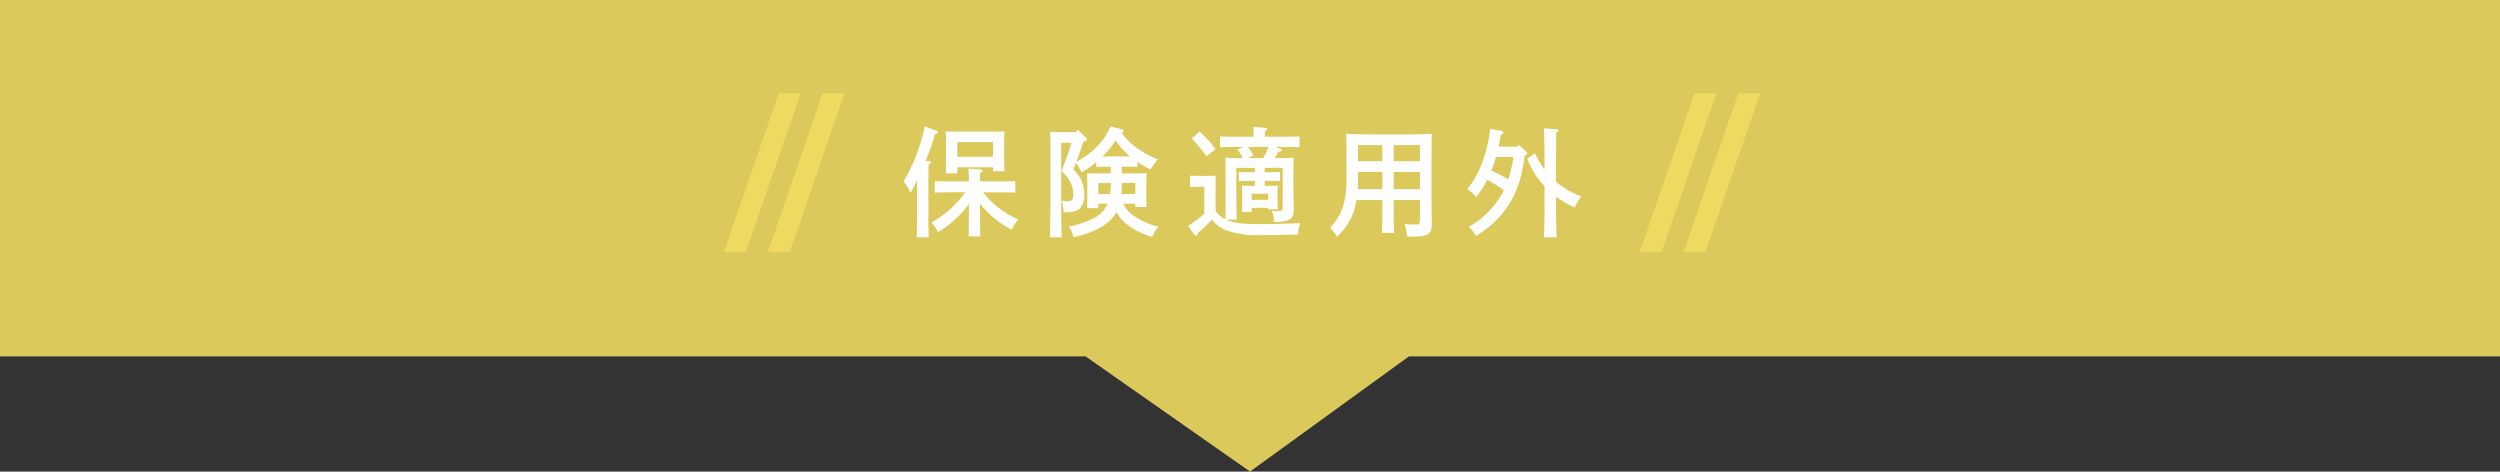
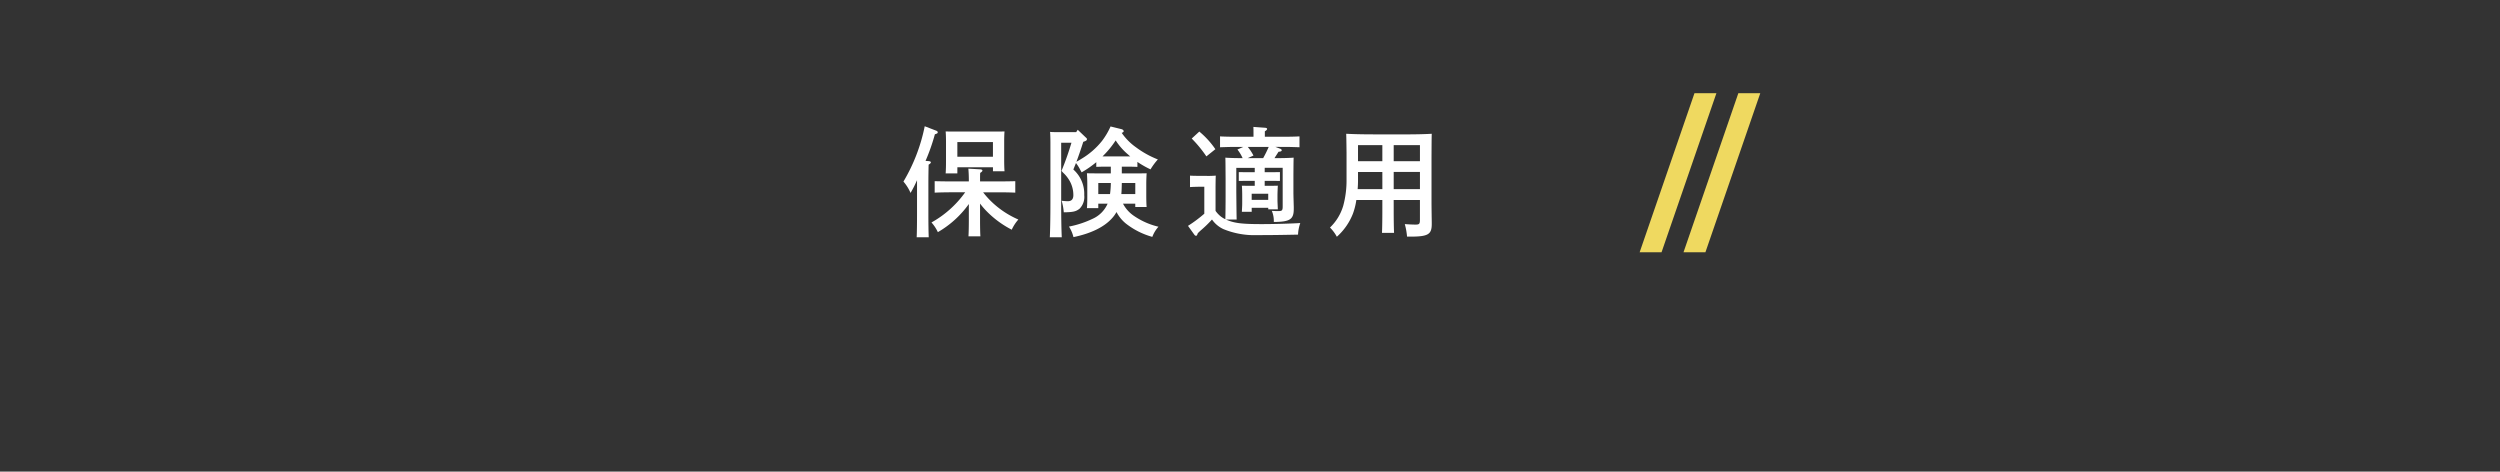
<svg xmlns="http://www.w3.org/2000/svg" width="513.615" height="96.883" viewBox="0 0 513.615 96.883">
  <rect x="0" y="0" width="513.615" height="96.883" fill="#333333" stroke="none" />
  <g id="hokengai_title" transform="translate(-314.079 -791)">
-     <path id="パス_576" data-name="パス 576" d="M314.079,791H827.693v73.225H603.534l-32.647,23.657-33.774-23.657H314.079V791Z" fill="#efd960" opacity="0.9" style="mix-blend-mode: multiply;isolation: isolate" />
    <g id="グループ_112" data-name="グループ 112" transform="translate(499.687 816.932)">
      <g id="グループ_111" data-name="グループ 111">
        <path id="パス_577" data-name="パス 577" d="M481.631,825.1a22.311,22.311,0,0,1-1.335,2.623,8.759,8.759,0,0,0-1.458-2.332,36.018,36.018,0,0,0,4.372-11.367l2.332.9c.219.073.34.195.34.34,0,.195-.073.243-.584.413a40.928,40.928,0,0,1-1.918,5.465l.68.048c.242.024.413.122.413.243,0,.146-.146.292-.462.486-.025,1.214-.048,2.38-.048,4.154v5.781c0,2.185.024,3.909.072,4.979h-2.477c.048-1.094.072-2.745.072-4.979Zm13.578,2.5a17.539,17.539,0,0,0,2.187,2.357,18.69,18.69,0,0,0,5.051,3.23,8.6,8.6,0,0,0-1.36,2.09,20.1,20.1,0,0,1-5.32-3.96,15.141,15.141,0,0,1-1.19-1.409v3.159c0,1.627.024,2.866.072,3.57H492.2c.049-.851.074-2.015.074-3.57V830a20.253,20.253,0,0,1-6.365,5.78,8.3,8.3,0,0,0-1.311-1.992,20.97,20.97,0,0,0,6.923-6.194h-2.866c-1.019,0-2.38.025-3.4.073v-2.356c.947.024,2.333.048,3.4.048h3.62c0-1.311-.05-2.065-.1-2.624l2.477.146c.267.024.413.12.413.242,0,.145-.146.292-.462.486-.024.413-.024.9-.024,1.75h3.861c.973,0,2.552-.025,3.376-.048v2.356c-.873-.048-2.453-.073-3.376-.073Zm-5.295-3.885h-2.405c.048-.584.074-1.385.074-2.6v-3.885c0-.777-.026-1.7-.074-2.137.851.024,1.6.024,2.7.024h6.728c1.069,0,1.822,0,2.671-.024-.048.436-.072,1.36-.072,2.137v3.522c0,1.142.024,1.967.072,2.526h-2.379v-.826h-7.311Zm7.311-3.425v-3.012h-7.311v3.012Z" transform="translate(-478.838 -814.019)" fill="#fff" />
        <path id="パス_578" data-name="パス 578" d="M520.568,829.924a6.887,6.887,0,0,0,2.308,2.549,14.956,14.956,0,0,0,4.979,2.187,6.493,6.493,0,0,0-1.263,2.087A15.493,15.493,0,0,1,521.15,834a7.62,7.62,0,0,1-1.919-2.357,6.477,6.477,0,0,1-.995,1.36c-1.6,1.75-4.3,3.061-7.845,3.79a7.063,7.063,0,0,0-.924-2.162,20.02,20.02,0,0,0,4.809-1.578,6.056,6.056,0,0,0,3.133-3.133h-1.919v.923H513.16c.05-.559.073-1.386.073-2.575v-2.454c0-.776-.048-1.7-.073-2.137.851.025,1.6.025,2.672.025h2.234v-1.385h-1.044c-.656,0-1.433.024-1.942.048V821.4a21.433,21.433,0,0,1-3.012,2.09l-.243-.438a8.407,8.407,0,0,0-.923-1.48c-.17.461-.364.9-.535,1.335a6.661,6.661,0,0,1,2.236,5.271,3.419,3.419,0,0,1-.947,2.769c-.73.582-1.312.728-3.256.753a11.6,11.6,0,0,0-.437-2.379,10.709,10.709,0,0,0,1.264.1c.753,0,1.14-.412,1.14-1.238a5.9,5.9,0,0,0-1.068-3.425,6.543,6.543,0,0,0-.971-1.142,2.788,2.788,0,0,1-.389-.437,59.707,59.707,0,0,0,2.04-5.78h-2.113v12.339c0,3.109.048,5.562.122,7.093h-2.454c.073-1.6.122-4.057.122-7.093V817.341c0-.753-.025-1.7-.073-2.162.535.048,1.044.048,1.75.048h3.618l.315-.486,1.6,1.53c.266.242.291.267.291.389,0,.243-.145.364-.753.559-.437,1.385-.9,2.744-1.408,4.105.34-.195.679-.389,1.019-.607a15.448,15.448,0,0,0,4.25-3.693,15.036,15.036,0,0,0,1.748-2.962l2.259.558c.219.049.438.242.438.413,0,.145-.195.292-.413.34a11.958,11.958,0,0,0,2.963,2.987,19.163,19.163,0,0,0,4.469,2.477,12.771,12.771,0,0,0-1.506,2.041,19.688,19.688,0,0,1-2.695-1.531v1.021c-.51-.025-1.288-.048-1.943-.048h-1.263v1.385h2.428c1.094,0,1.823,0,2.672-.025-.024.437-.072,1.361-.072,2.137v2.26c0,1.141.024,1.967.072,2.526h-2.332v-.679Zm-5.076-4.252v2.284H517.9a18.1,18.1,0,0,0,.169-2.284Zm6.558-5.465a4.771,4.771,0,0,1-.388-.34,13.061,13.061,0,0,1-2.6-2.939,18.879,18.879,0,0,1-2.452,3.036l-.243.243Zm1.044,5.465h-2.768c-.025.753-.025,1.531-.1,2.284h2.866Z" transform="translate(-475.46 -814.013)" fill="#fff" />
        <path id="パス_579" data-name="パス 579" d="M546.489,823.451h1.7l1.432-.024v1.822l-1.432-.026h-1.7v1.022c1.238,0,1.845,0,2.7-.025-.024.437-.072,1.36-.072,2.138v.728c0,.535.024.7.072,1.992h-1.968v-.315h-3.4v.826H541.8c.072-1.36.072-1.458.072-2.017v-1.213c0-.779-.024-1.7-.072-2.138.851.025,1.6.025,2.647.025v-1.022h-1.822l-1.458.026v-1.822l1.458.024h1.822v-.9h-3.79v4.907c.049,4.688.049,4.688.073,5.707H538.5c1.7.753,3.256.947,7.311.947,2.721,0,6.047-.1,7.992-.219a8.135,8.135,0,0,0-.462,2.38c-3.644.072-5.538.1-8.4.1a16.685,16.685,0,0,1-6.946-1.239,5.855,5.855,0,0,1-2.332-1.967,24.055,24.055,0,0,1-2.162,2.113c-.17.145-.437.389-.753.7-.123.389-.22.535-.365.535a.491.491,0,0,1-.339-.219l-1.312-1.823a27.261,27.261,0,0,0,3.352-2.5v-5.538h-.656c-.631,0-1.7.024-2.282.073v-2.357c.559.048,1.578.048,2.282.048h.779a19.187,19.187,0,0,0,2.234-.048c-.024.437-.024.437-.048,2.162v5.076a5.493,5.493,0,0,0,1.093,1.166,5.2,5.2,0,0,0,.923.559c.025-1.069.048-3.2.048-4.688v-3.595c-.024-3.668-.024-3.668-.048-4.372.923.072,2.259.1,3.546.1a8.177,8.177,0,0,0-1.069-1.772l1.214-.535h-1.87c-.8,0-2.162.049-2.914.072v-2.234c.729.048,1.967.073,2.914.073h3.96V815.7c0-.656,0-1.19-.025-1.555l2.356.17c.317.024.462.1.462.243s-.122.291-.462.486v1.118h4.227c.924,0,2.162-.025,2.891-.073v2.234c-.729-.024-2.09-.072-2.891-.072H548.7l1.069.412a.343.343,0,0,1,.217.292c0,.17-.194.267-.656.292-.388.631-.656,1.021-.825,1.311h.34c1.286,0,2.671-.025,3.594-.1-.024.559-.024.559-.048,3.571v3.57c0,.582.048,2.016.072,3.036V831c0,2.138-.776,2.648-4.1,2.672a5.349,5.349,0,0,0-.412-2.284c.631.048.971.048,1.335.048.778,0,.9-.121.9-1v-7.894h-3.692ZM533.057,815.1a17.605,17.605,0,0,1,3.3,3.62l-1.846,1.481a25.462,25.462,0,0,0-3.012-3.668Zm9.959,3.158a9.416,9.416,0,0,1,1.166,1.773l-1.191.534h3.182a25.5,25.5,0,0,0,1.141-2.307Zm4.2,10.881v-1.263h-3.4v1.263Z" transform="translate(-472.272 -814.003)" fill="#fff" />
        <path id="パス_580" data-name="パス 580" d="M569.716,830.774c0,2.234.025,3.885.074,4.979h-2.478c.048-1.094.073-2.745.073-4.979V829h-5.343a13.71,13.71,0,0,1-.705,2.817,12.392,12.392,0,0,1-3.3,4.736,8.161,8.161,0,0,0-1.409-1.895,10.166,10.166,0,0,0,2.721-4.469,19.767,19.767,0,0,0,.68-5.295v-5.562q-.037-3.461-.073-3.936c1.506.074,3.181.123,5.78.123H572.7c1.651,0,3.57-.048,4.834-.123-.025.754-.025.754-.048,4.738v9.35c0,.632.024,2.623.048,4.057v.412c0,2.138-.777,2.574-4.445,2.574h-.631a13.465,13.465,0,0,0-.462-2.574c1.021.073,1.676.1,2.21.1.777,0,.9-.145.9-1.019V829h-5.393Zm-2.331-7.53h-5v1.7c0,.584-.024,1.214-.073,1.822h5.077Zm0-5.513h-5v3.3h5Zm7.724,3.3v-3.3h-5.393v3.3Zm0,5.733v-3.522h-5.393v3.522Z" transform="translate(-468.995 -813.844)" fill="#fff" />
-         <path id="パス_581" data-name="パス 581" d="M593.8,819.216a.539.539,0,0,1,.145.364c0,.17,0,.219-.462.365-.631,4.494-1.457,7.092-3.06,9.764a20.314,20.314,0,0,1-3.813,4.519,22.542,22.542,0,0,1-3.182,2.282,6.881,6.881,0,0,0-1.481-1.87,16.479,16.479,0,0,0,4.615-3.716,17.449,17.449,0,0,0,2.624-3.789,27.988,27.988,0,0,0-3.425-2.162,21.934,21.934,0,0,1-2.285,3.57,6.377,6.377,0,0,0-1.8-1.652,18.867,18.867,0,0,0,3.108-5.635,29.117,29.117,0,0,0,1.581-6.753l2.234.412c.315.074.486.195.486.341,0,.17-.122.266-.534.486-.122.826-.292,1.652-.462,2.429h3.887l.292-.364Zm-6.243,1.069a28.928,28.928,0,0,1-.946,2.817,23.677,23.677,0,0,1,3.474,1.822,30.006,30.006,0,0,0,1.068-4.639Zm9.983,1.263c0-3.983-.073-6.389-.17-7.141l2.647.17c.219,0,.365.122.365.242,0,.146-.122.268-.437.463-.025.849-.025.849-.049,6.266v3.885a21.041,21.041,0,0,0,5.222,2.989,6.156,6.156,0,0,0-1.335,2.234,18.424,18.424,0,0,1-3.887-2.234v1.263c0,3.181.049,5.538.121,7.093h-2.6c.073-1.579.122-3.96.122-7.093v-3.4a16.8,16.8,0,0,1-3.546-5.635l1.555-1.117a21.056,21.056,0,0,0,1.992,3.328Z" transform="translate(-465.824 -813.97)" fill="#fff" />
      </g>
    </g>
    <g id="グループ_113" data-name="グループ 113" transform="translate(462.804 810.151)">
-       <path id="パス_582" data-name="パス 582" d="M458.6,840.67H454.1L465.363,808h4.506Z" transform="translate(-445.086 -808)" fill="#efd960" style="mix-blend-mode: multiply;isolation: isolate" />
-       <path id="パス_583" data-name="パス 583" d="M450.6,840.67H446.1L457.363,808h4.506Z" transform="translate(-446.098 -808)" fill="#efd960" style="mix-blend-mode: multiply;isolation: isolate" />
-     </g>
+       </g>
    <g id="グループ_114" data-name="グループ 114" transform="translate(650.937 810.151)">
      <path id="パス_584" data-name="パス 584" d="M625.6,840.67H621.1L632.363,808h4.506Z" transform="translate(-612.086 -808)" fill="#efd960" style="mix-blend-mode: multiply;isolation: isolate" />
      <path id="パス_585" data-name="パス 585" d="M617.6,840.67H613.1L624.363,808h4.506Z" transform="translate(-613.098 -808)" fill="#efd960" style="mix-blend-mode: multiply;isolation: isolate" />
    </g>
  </g>
</svg>